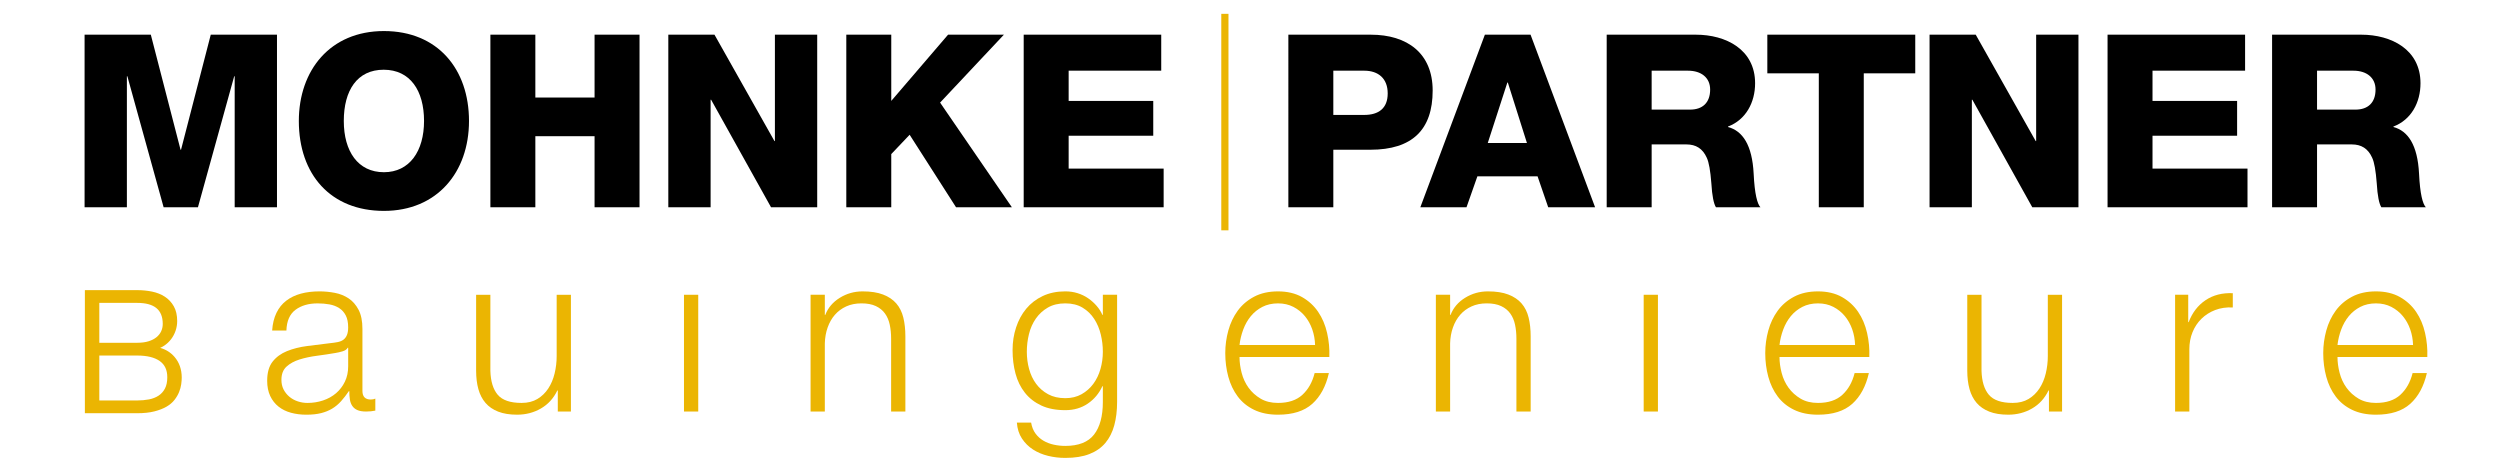
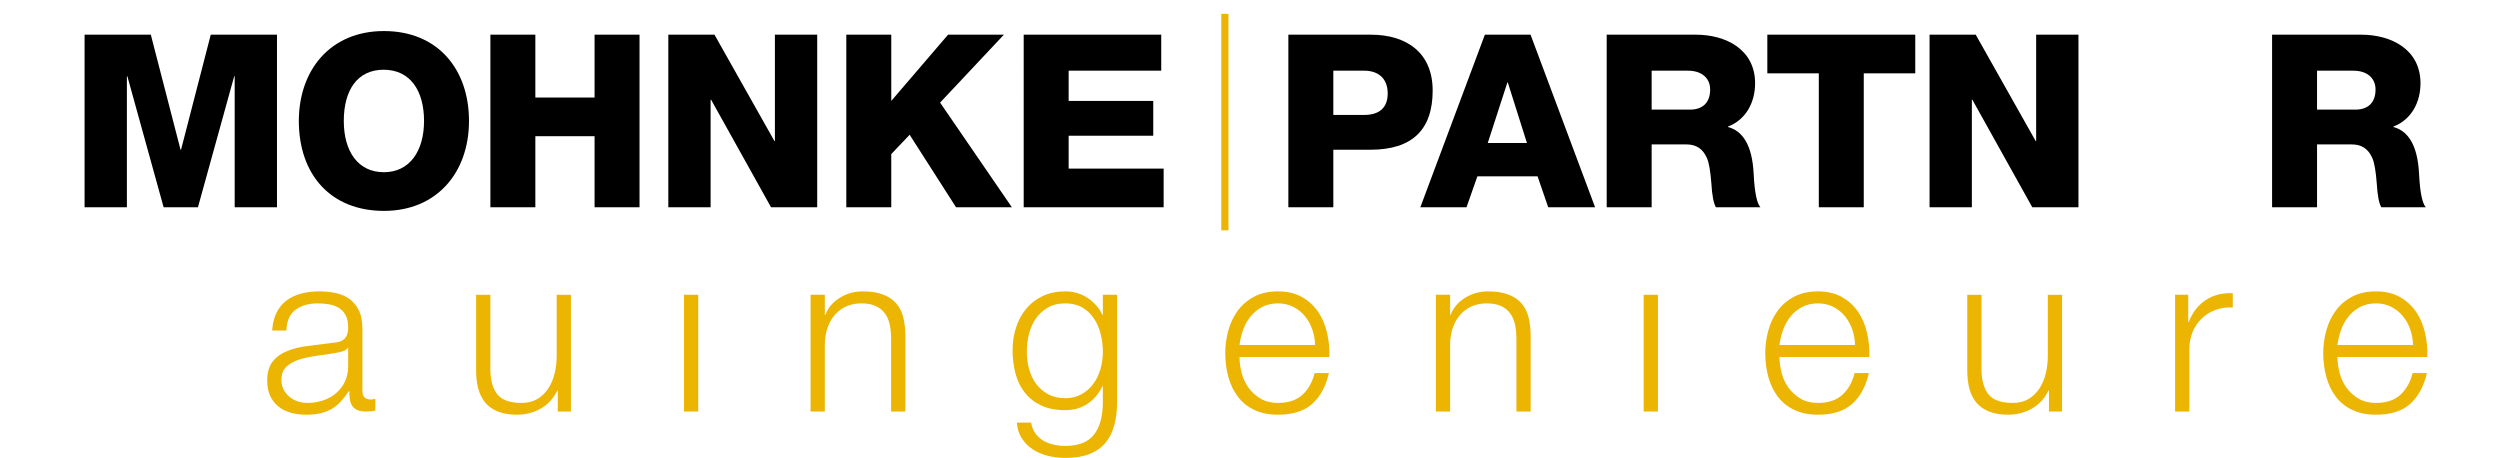
<svg xmlns="http://www.w3.org/2000/svg" id="Ebene_1" data-name="Ebene 1" viewBox="0 0 7053.63 1291.96">
  <defs>
    <style>
      .cls-1 {
        fill: #000;
      }

      .cls-1, .cls-2 {
        stroke-width: 0px;
      }

      .cls-2 {
        fill: #ebb502;
      }
    </style>
  </defs>
  <g>
-     <path class="cls-2" d="M492.25,1006.79c-10.61-12.28-24.16-20.77-40.39-25.32,3.98-1.71,7.75-3.75,11.3-6.11,7.48-4.99,14.05-11.13,19.52-18.27,5.48-7.14,9.77-15.21,12.75-24,2.98-8.78,4.5-17.94,4.5-27.22,0-16.47-3.22-30.5-9.57-41.71-6.33-11.14-14.85-20.26-25.34-27.09-10.37-6.74-22.51-11.58-36.1-14.36-13.37-2.73-27.47-4.12-41.9-4.12h-147.55v347.29h147.55c18.61,0,34.85-1.72,48.26-5.11,13.45-3.41,25-7.87,34.3-13.25,9.45-5.47,17.13-11.98,22.82-19.35,5.59-7.24,9.94-14.69,12.92-22.13,2.96-7.4,4.97-14.76,5.96-21.87.97-6.96,1.46-13.3,1.46-18.85,0-23.08-6.89-42.78-20.49-58.53ZM441.74,951.25c-5.89,4.85-13.4,8.75-22.31,11.57-9.02,2.86-19.92,4.31-32.41,4.31h-106.81v-112.53h106.81c48.56,0,72.16,19.41,72.16,59.35,0,7.26-1.47,14.17-4.36,20.55-2.88,6.34-7.28,11.97-13.08,16.75ZM387.02,1129.89h-106.81v-126.77h106.81c27.75,0,49.2,5.24,63.74,15.59,14.29,10.16,21.23,25.1,21.23,45.66,0,12.85-2.23,23.6-6.63,31.96-4.39,8.33-10.45,15.07-18.03,20.02-7.72,5.05-16.78,8.59-26.95,10.53-10.42,2-21.65,3.01-33.37,3.01Z" />
    <path class="cls-2" d="M780,882.76c6.8-14.04,16.06-25.53,27.77-34.47,11.7-8.94,25.42-15.53,41.17-19.79,15.74-4.25,33.2-6.38,52.35-6.38,14.46,0,28.94,1.39,43.41,4.15,14.46,2.77,27.45,7.98,38.94,15.64,11.49,7.66,20.85,18.41,28.09,32.24,7.23,13.83,10.85,31.82,10.85,53.94v174.91c0,16.18,7.87,24.26,23.62,24.26,4.68,0,8.94-.85,12.77-2.55v33.83c-4.69.86-8.84,1.5-12.45,1.92-3.62.43-8.2.64-13.72.64-10.21,0-18.41-1.38-24.58-4.15-6.17-2.76-10.96-6.7-14.36-11.81-3.41-5.11-5.65-11.17-6.7-18.19-1.07-7.02-1.6-14.78-1.6-23.3h-1.28c-7.24,10.64-14.58,20.11-22.02,28.41-7.45,8.3-15.75,15.22-24.9,20.75-9.16,5.54-19.58,9.79-31.28,12.77-11.71,2.97-25.64,4.47-41.81,4.47-15.32,0-29.68-1.82-43.09-5.43-13.41-3.61-25.12-9.36-35.11-17.24-10-7.87-17.87-17.87-23.62-30-5.75-12.13-8.62-26.49-8.62-43.09,0-22.98,5.11-40.95,15.32-53.94,10.21-12.98,23.72-22.87,40.54-29.68,16.81-6.8,35.75-11.59,56.82-14.36,21.07-2.76,42.45-5.43,64.16-7.98,8.51-.85,15.96-1.91,22.34-3.19,6.38-1.28,11.7-3.51,15.96-6.7,4.25-3.19,7.55-7.55,9.89-13.09,2.33-5.53,3.51-12.77,3.51-21.71,0-13.62-2.23-24.78-6.7-33.51-4.47-8.72-10.64-15.64-18.51-20.75-7.88-5.11-17.03-8.62-27.45-10.53-10.43-1.91-21.61-2.87-33.52-2.87-25.53,0-46.39,6.06-62.56,18.19-16.18,12.13-24.69,31.6-25.53,58.41h-40.22c1.28-19.15,5.32-35.75,12.13-49.79ZM981.08,981.07c-2.55,4.69-7.45,8.09-14.68,10.21-7.24,2.14-13.63,3.62-19.15,4.47-17.03,2.98-34.58,5.65-52.67,7.98-18.09,2.34-34.58,5.86-49.47,10.53-14.9,4.69-27.13,11.39-36.71,20.11-9.58,8.73-14.36,21.18-14.36,37.35,0,10.21,2.01,19.26,6.06,27.13,4.04,7.88,9.47,14.68,16.28,20.43,6.8,5.75,14.68,10.11,23.62,13.09,8.94,2.98,18.08,4.47,27.45,4.47,15.32,0,30-2.33,44.05-7.02,14.04-4.68,26.27-11.49,36.71-20.43,10.42-8.94,18.72-19.79,24.9-32.56,6.17-12.77,9.26-27.23,9.26-43.41v-52.35h-1.28Z" />
    <path class="cls-2" d="M1573.8,1161.09v-59.37h-1.28c-10.64,22.13-26.07,39.05-46.28,50.75-20.22,11.7-42.67,17.55-67.35,17.55-20.86,0-38.62-2.87-53.3-8.62-14.68-5.75-26.6-13.94-35.75-24.58-9.16-10.63-15.86-23.62-20.11-38.94-4.26-15.32-6.38-32.77-6.38-52.35v-213.85h40.22v214.49c.85,29.79,7.76,52.34,20.75,67.67,12.98,15.32,35.43,22.98,67.35,22.98,17.45,0,32.34-3.72,44.69-11.17,12.34-7.44,22.55-17.34,30.64-29.68,8.08-12.34,14.04-26.49,17.87-42.45,3.83-15.96,5.75-32.24,5.75-48.84v-173h40.22v329.4h-37.03Z" />
    <path class="cls-2" d="M1970.03,831.69v329.4h-40.22v-329.4h40.22Z" />
    <path class="cls-2" d="M2327.21,831.69v56.82h1.28c7.66-20,21.28-36.07,40.86-48.2,19.57-12.13,41.07-18.19,64.48-18.19s42.23,2.98,57.77,8.94c15.53,5.96,27.98,14.36,37.34,25.21,9.36,10.85,15.96,24.16,19.79,39.9,3.83,15.75,5.74,33.42,5.74,52.98v211.94h-40.22v-205.56c0-14.04-1.28-27.13-3.83-39.26-2.55-12.13-7.02-22.66-13.41-31.6-6.38-8.94-15-15.96-25.85-21.07-10.85-5.11-24.37-7.66-40.54-7.66s-30.54,2.87-43.09,8.62c-12.56,5.75-23.2,13.63-31.92,23.62-8.73,10-15.54,21.92-20.43,35.75-4.9,13.83-7.56,28.84-7.98,45v192.15h-40.22v-329.4h40.22Z" />
    <path class="cls-2" d="M3143.86,1200.03c-5.33,19.57-13.72,36.17-25.21,49.79-11.49,13.62-26.49,24.04-45.01,31.28-18.51,7.23-41.18,10.85-67.99,10.85-16.6,0-32.78-1.91-48.52-5.75-15.75-3.83-29.9-9.8-42.45-17.87-12.56-8.09-22.98-18.41-31.28-30.96-8.3-12.56-13.09-27.56-14.36-45h40.22c2.13,12.34,6.27,22.66,12.45,30.96,6.16,8.3,13.62,15,22.34,20.11,8.72,5.11,18.4,8.83,29.05,11.17,10.63,2.33,21.49,3.51,32.56,3.51,37.44,0,64.48-10.64,81.07-31.92,16.6-21.28,24.9-51.93,24.9-91.93v-44.68h-1.28c-9.36,20.43-23.09,36.81-41.17,49.15-18.09,12.35-39.26,18.51-63.52,18.51-26.39,0-48.94-4.36-67.67-13.09-18.73-8.72-34.15-20.75-46.28-36.07-12.13-15.32-20.97-33.29-26.49-53.94-5.54-20.64-8.3-42.66-8.3-66.07s3.29-43.94,9.89-64.16c6.59-20.21,16.17-37.87,28.73-52.98,12.55-15.1,28.09-27.02,46.6-35.75,18.51-8.72,39.68-13.09,63.52-13.09,12.34,0,23.94,1.7,34.79,5.11,10.85,3.41,20.75,8.2,29.68,14.36,8.94,6.17,16.92,13.31,23.94,21.38,7.02,8.09,12.45,16.6,16.28,25.53h1.28v-56.82h40.22v302.59c0,24.26-2.66,46.17-7.98,65.75ZM3051.62,1112.26c13.19-7.44,24.26-17.23,33.2-29.36,8.94-12.13,15.64-26.06,20.11-41.82,4.47-15.74,6.7-31.92,6.7-48.52s-1.91-32.34-5.74-48.52c-3.83-16.17-10-30.85-18.51-44.05-8.52-13.19-19.47-23.83-32.88-31.92-13.41-8.08-29.68-12.13-48.84-12.13s-35.54,3.94-49.15,11.81c-13.63,7.88-24.9,18.19-33.83,30.96-8.94,12.77-15.43,27.35-19.47,43.73-4.05,16.39-6.06,33.1-6.06,50.11s2.13,32.78,6.38,48.52c4.25,15.75,10.85,29.69,19.79,41.82,8.94,12.13,20.21,21.92,33.83,29.36,13.62,7.45,29.78,11.17,48.52,11.17,17.45,0,32.77-3.72,45.96-11.17Z" />
    <path class="cls-2" d="M3503.32,1052.25c4.04,15.54,10.53,29.47,19.47,41.81,8.94,12.35,20.21,22.56,33.83,30.64,13.62,8.09,30,12.13,49.16,12.13,29.36,0,52.35-7.66,68.94-22.98,16.6-15.32,28.09-35.75,34.47-61.28h40.22c-8.52,37.45-24.16,66.39-46.92,86.82-22.77,20.43-55.01,30.64-96.71,30.64-25.96,0-48.42-4.58-67.35-13.73-18.94-9.15-34.37-21.7-46.28-37.66-11.92-15.96-20.75-34.47-26.49-55.54-5.74-21.07-8.62-43.3-8.62-66.71,0-21.71,2.87-42.98,8.62-63.84,5.75-20.85,14.57-39.47,26.49-55.86,11.91-16.38,27.34-29.57,46.28-39.58,18.93-10,41.38-15,67.35-15s48.93,5.33,67.67,15.96c18.72,10.64,33.93,24.58,45.64,41.81,11.7,17.24,20.11,37.03,25.21,59.37,5.11,22.34,7.23,45.01,6.38,67.99h-253.43c0,14.47,2.02,29.47,6.06,45ZM3702.49,929.36c-4.9-14.04-11.81-26.49-20.75-37.34-8.94-10.85-19.79-19.57-32.56-26.17-12.77-6.59-27.24-9.89-43.41-9.89s-31.28,3.3-44.05,9.89c-12.77,6.6-23.62,15.32-32.56,26.17-8.94,10.85-16.07,23.41-21.39,37.66-5.33,14.26-8.84,28.84-10.53,43.73h213.21c-.43-15.32-3.09-30-7.98-44.05Z" />
    <path class="cls-2" d="M4091.45,831.69v56.82h1.28c7.66-20,21.27-36.07,40.85-48.2,19.57-12.13,41.07-18.19,64.48-18.19s42.23,2.98,57.77,8.94c15.53,5.96,27.98,14.36,37.34,25.21,9.36,10.85,15.96,24.16,19.79,39.9,3.83,15.75,5.75,33.42,5.75,52.98v211.94h-40.22v-205.56c0-14.04-1.28-27.13-3.83-39.26-2.55-12.13-7.02-22.66-13.4-31.6-6.39-8.94-15.01-15.96-25.86-21.07-10.85-5.11-24.37-7.66-40.54-7.66s-30.54,2.87-43.09,8.62c-12.56,5.75-23.2,13.63-31.92,23.62-8.73,10-15.54,21.92-20.42,35.75-4.9,13.83-7.56,28.84-7.98,45v192.15h-40.22v-329.4h40.22Z" />
    <path class="cls-2" d="M4677.78,831.69v329.4h-40.22v-329.4h40.22Z" />
    <path class="cls-2" d="M5026.85,1052.25c4.04,15.54,10.53,29.47,19.47,41.81,8.94,12.35,20.21,22.56,33.84,30.64,13.61,8.09,30,12.13,49.15,12.13,29.37,0,52.35-7.66,68.94-22.98,16.6-15.32,28.09-35.75,34.47-61.28h40.22c-8.52,37.45-24.16,66.39-46.92,86.82-22.77,20.43-55.01,30.64-96.71,30.64-25.96,0-48.42-4.58-67.35-13.73-18.94-9.15-34.37-21.7-46.28-37.66-11.92-15.96-20.75-34.47-26.49-55.54-5.75-21.07-8.62-43.3-8.62-66.71,0-21.71,2.87-42.98,8.62-63.84,5.74-20.85,14.57-39.47,26.49-55.86,11.91-16.38,27.34-29.57,46.28-39.58,18.93-10,41.38-15,67.35-15s48.93,5.33,67.67,15.96c18.72,10.64,33.93,24.58,45.64,41.81,11.7,17.24,20.11,37.03,25.21,59.37,5.11,22.34,7.23,45.01,6.38,67.99h-253.43c0,14.47,2.02,29.47,6.07,45ZM5226.02,929.36c-4.9-14.04-11.81-26.49-20.75-37.34-8.94-10.85-19.79-19.57-32.56-26.17-12.77-6.59-27.24-9.89-43.41-9.89s-31.28,3.3-44.05,9.89c-12.77,6.6-23.62,15.32-32.56,26.17-8.94,10.85-16.07,23.41-21.38,37.66-5.33,14.26-8.84,28.84-10.53,43.73h213.22c-.43-15.32-3.09-30-7.98-44.05Z" />
    <path class="cls-2" d="M5781,1161.09v-59.37h-1.28c-10.64,22.13-26.07,39.05-46.28,50.75-20.22,11.7-42.67,17.55-67.35,17.55-20.86,0-38.62-2.87-53.3-8.62-14.68-5.75-26.6-13.94-35.75-24.58-9.16-10.63-15.86-23.62-20.11-38.94-4.26-15.32-6.38-32.77-6.38-52.35v-213.85h40.22v214.49c.85,29.79,7.76,52.34,20.75,67.67,12.98,15.32,35.43,22.98,67.35,22.98,17.45,0,32.34-3.72,44.69-11.17,12.34-7.44,22.55-17.34,30.64-29.68,8.08-12.34,14.05-26.49,17.87-42.45,3.83-15.96,5.75-32.24,5.75-48.84v-173h40.22v329.4h-37.03Z" />
    <path class="cls-2" d="M6173.97,831.69v77.24h1.28c10.21-26.81,26.06-47.45,47.56-61.92,21.49-14.46,47.13-21.07,76.92-19.79v40.22c-18.31-.85-34.9,1.6-49.8,7.34-14.9,5.74-27.77,13.94-38.62,24.58-10.85,10.64-19.26,23.3-25.21,37.98-5.96,14.68-8.94,30.75-8.94,48.2v175.55h-40.22v-329.4h37.03Z" />
    <path class="cls-2" d="M6601.17,1052.25c4.04,15.54,10.53,29.47,19.47,41.81,8.94,12.35,20.21,22.56,33.84,30.64,13.61,8.09,30,12.13,49.15,12.13,29.37,0,52.35-7.66,68.94-22.98,16.6-15.32,28.09-35.75,34.47-61.28h40.22c-8.52,37.45-24.16,66.39-46.92,86.82-22.77,20.43-55.01,30.64-96.71,30.64-25.96,0-48.42-4.58-67.35-13.73-18.94-9.15-34.37-21.7-46.28-37.66-11.92-15.96-20.75-34.47-26.49-55.54-5.75-21.07-8.62-43.3-8.62-66.71,0-21.71,2.87-42.98,8.62-63.84,5.74-20.85,14.57-39.47,26.49-55.86,11.91-16.38,27.34-29.57,46.28-39.58,18.93-10,41.38-15,67.35-15s48.93,5.33,67.67,15.96c18.72,10.64,33.93,24.58,45.64,41.81,11.7,17.24,20.11,37.03,25.21,59.37,5.11,22.34,7.23,45.01,6.38,67.99h-253.43c0,14.47,2.02,29.47,6.07,45ZM6800.34,929.36c-4.9-14.04-11.81-26.49-20.75-37.34-8.94-10.85-19.79-19.57-32.56-26.17-12.77-6.59-27.24-9.89-43.41-9.89s-31.28,3.3-44.05,9.89c-12.77,6.6-23.62,15.32-32.56,26.17-8.94,10.85-16.07,23.41-21.38,37.66-5.33,14.26-8.84,28.84-10.53,43.73h213.22c-.43-15.32-3.09-30-7.98-44.05Z" />
  </g>
  <g>
    <g>
      <path class="cls-1" d="M425.52,97.86l83.88,324.62h1.36l83.88-324.62h186.86v486.93h-119.35V215.16h-1.36l-102.3,369.63h-96.84l-102.3-369.63h-1.36v369.63h-119.35V97.86h186.86Z" />
      <path class="cls-1" d="M1323.26,341.32c0,144.58-90.02,253.7-240.06,253.7s-240.06-102.3-240.06-253.7c0-142.53,87.98-253.7,240.06-253.7s240.06,107.75,240.06,253.7ZM1083.21,485.9c72.29,0,113.21-59.33,113.21-144.58s-38.87-144.58-113.89-144.58-112.53,58.65-112.53,144.58,40.24,144.58,113.21,144.58Z" />
      <path class="cls-1" d="M1510.46,97.86v177.31h167.08V97.86h126.85v486.93h-126.85v-200.5h-167.08v200.5h-126.85V97.86h126.85Z" />
      <path class="cls-1" d="M2015.87,97.86l169.13,300.07h1.36V97.86h119.35v486.93h-130.26l-169.13-303.48h-1.36v303.48h-119.35V97.86h130.26Z" />
      <path class="cls-1" d="M2514.66,97.86v186.86l160.26-186.86h157.54l-180.04,191.63,202.55,295.3h-157.54l-130.94-204.59-51.83,54.56v150.04h-126.85V97.86h126.85Z" />
      <path class="cls-1" d="M3276.36,97.86v101.61h-261.2v85.25h238.69v98.2h-238.69v92.75h268.02v109.12h-394.86V97.86h388.04Z" />
      <path class="cls-1" d="M3867.6,97.86c102.98,0,174.59,52.51,174.59,157.54,0,110.48-57.29,167.08-175.95,167.08h-104.34v162.31h-126.85V97.86h232.55ZM3849.19,324.27c40.24,0,66.15-18.41,66.15-60.7s-26.6-64.11-66.15-64.11h-87.29v124.8h87.29Z" />
      <path class="cls-1" d="M4318.39,97.86l182.09,486.93h-132.3l-30.01-87.29h-169.81l-30.69,87.29h-130.26l182.09-486.93h128.89ZM4197.68,403.38h110.48l-53.88-170.49h-1.36l-55.24,170.49Z" />
      <path class="cls-1" d="M4784.85,97.86c84.56,0,167.08,41.6,167.08,137.08,0,53.88-25.92,102.98-76.38,122.07v1.36c40.92,10.91,68.2,50.47,72.29,131.62,2.73,57.29,10.23,85.25,19.1,94.79h-125.48c-6.14-9.55-10.91-32.05-12.96-67.52-2.73-35.46-6.82-59.33-12.96-72.29-11.59-25.92-30.69-37.51-57.29-37.51h-98.2v177.31h-126.85V97.86h251.65ZM4768.48,309.27c35.46,0,56.6-19.78,56.6-56.6,0-34.1-25.92-53.19-62.06-53.19h-102.98v109.8h108.43Z" />
      <path class="cls-1" d="M5403.8,97.86v109.12h-145.26v377.81h-126.85V206.97h-145.26v-109.12h417.37Z" />
      <path class="cls-1" d="M5574.42,97.86l169.13,300.07h1.36V97.86h119.35v486.93h-130.26l-169.13-303.48h-1.36v303.48h-119.35V97.86h130.26Z" />
-       <path class="cls-1" d="M6334.41,97.86v101.61h-261.2v85.25h238.69v98.2h-238.69v92.75h268.02v109.12h-394.86V97.86h388.04Z" />
      <path class="cls-1" d="M6662.23,97.86c84.56,0,167.08,41.6,167.08,137.08,0,53.88-25.92,102.98-76.38,122.07v1.36c40.92,10.91,68.2,50.47,72.29,131.62,2.73,57.29,10.23,85.25,19.1,94.79h-125.48c-6.14-9.55-10.91-32.05-12.96-67.52-2.73-35.46-6.82-59.33-12.96-72.29-11.59-25.92-30.69-37.51-57.29-37.51h-98.2v177.31h-126.85V97.86h251.65ZM6645.86,309.27c35.46,0,56.6-19.78,56.6-56.6,0-34.1-25.92-53.19-62.06-53.19h-102.98v109.8h108.43Z" />
    </g>
    <rect class="cls-2" x="3445.81" y="39.04" width="20.28" height="610.82" />
  </g>
</svg>